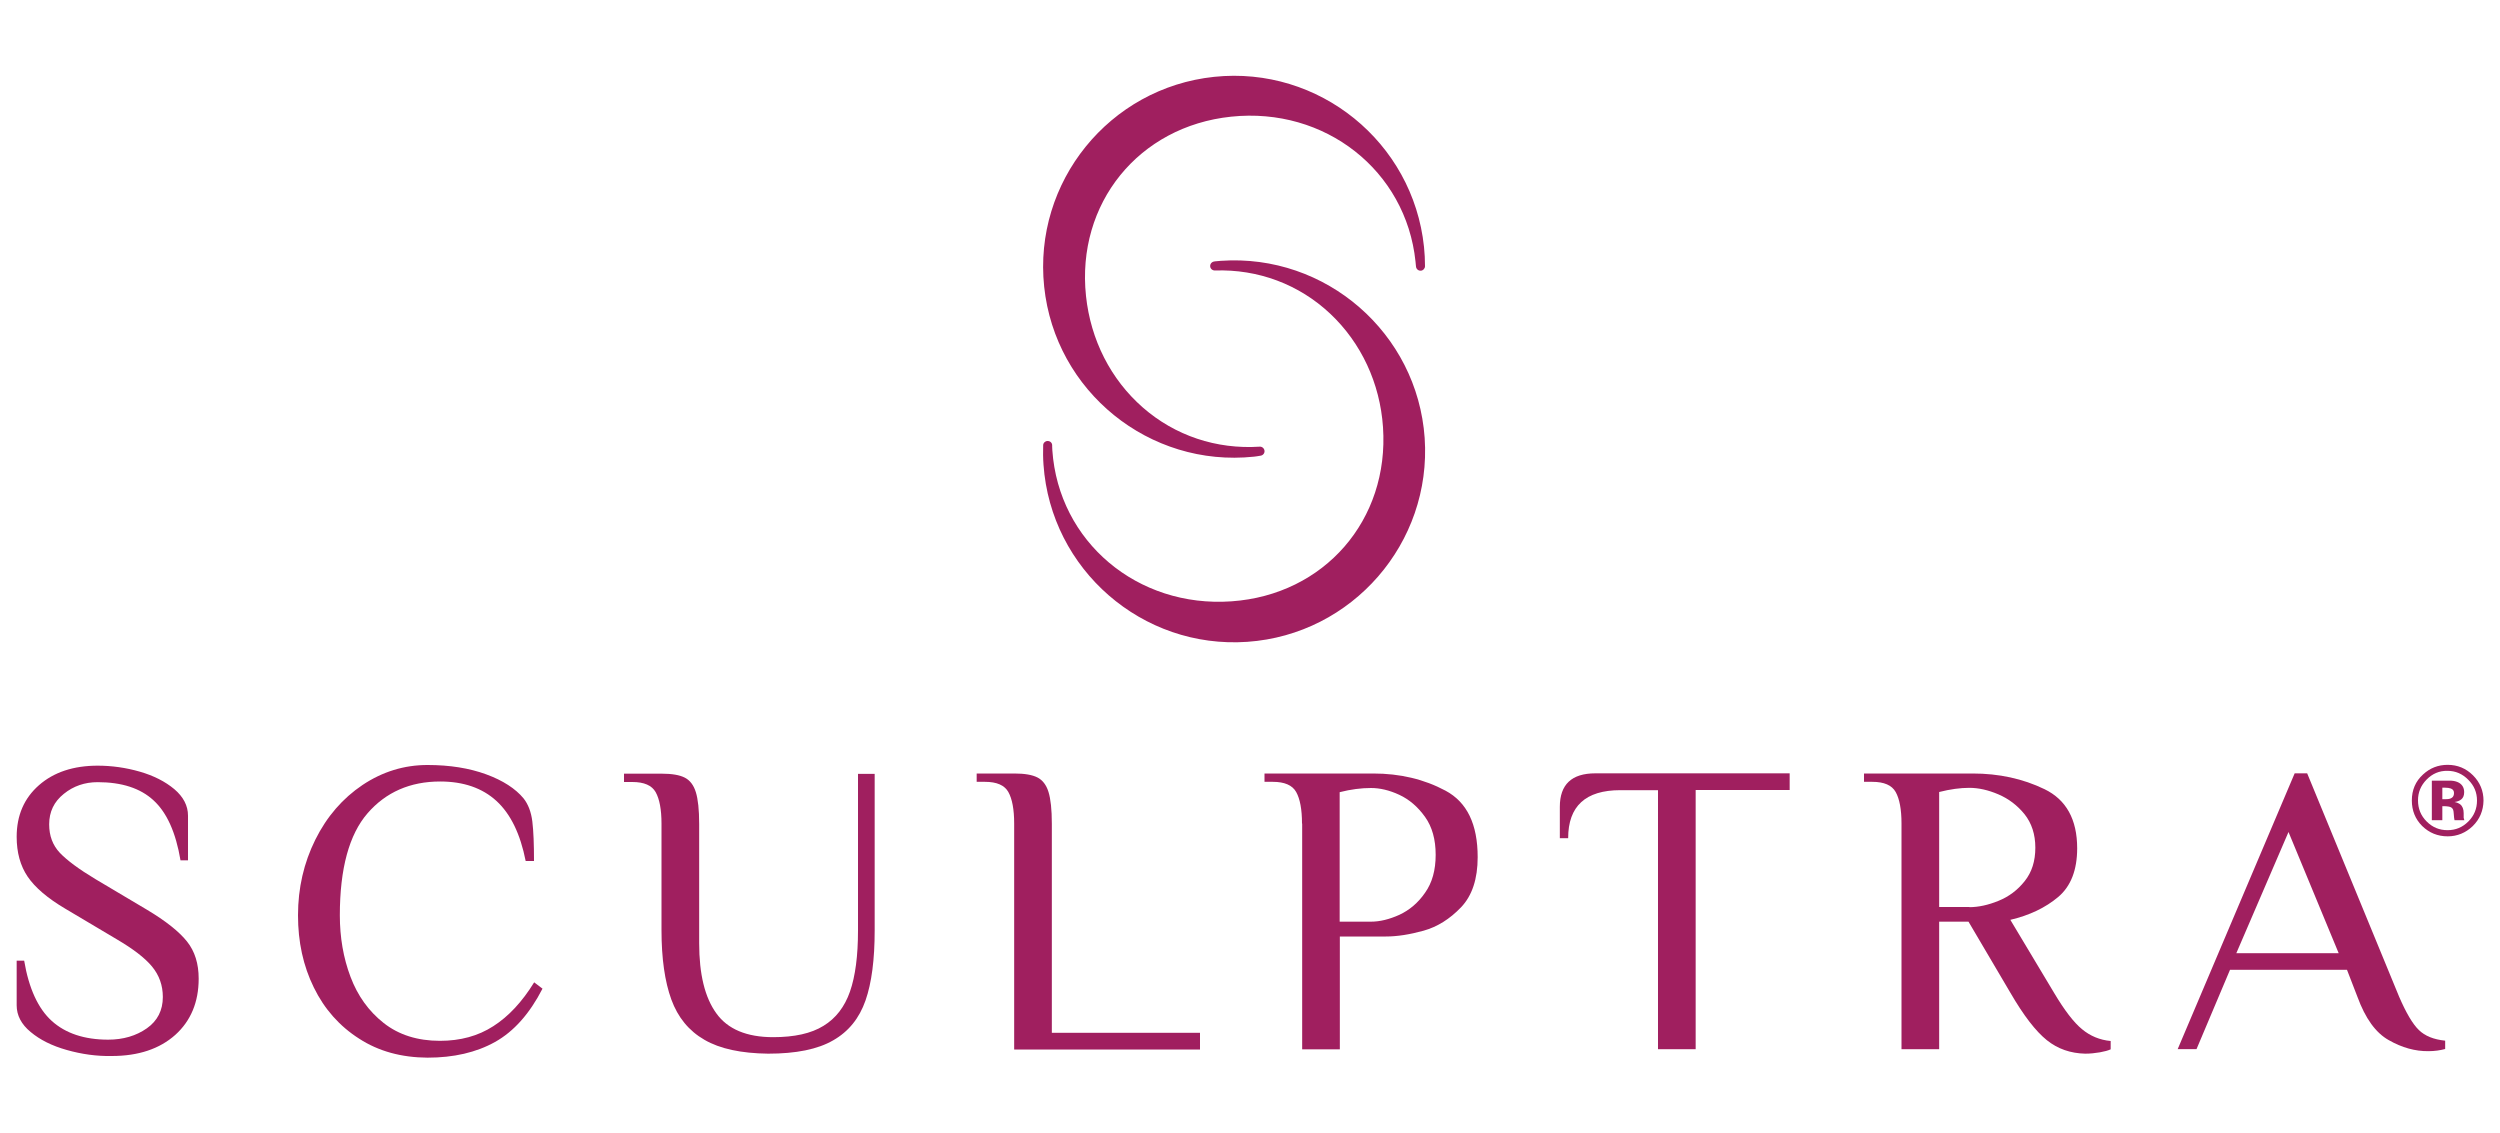
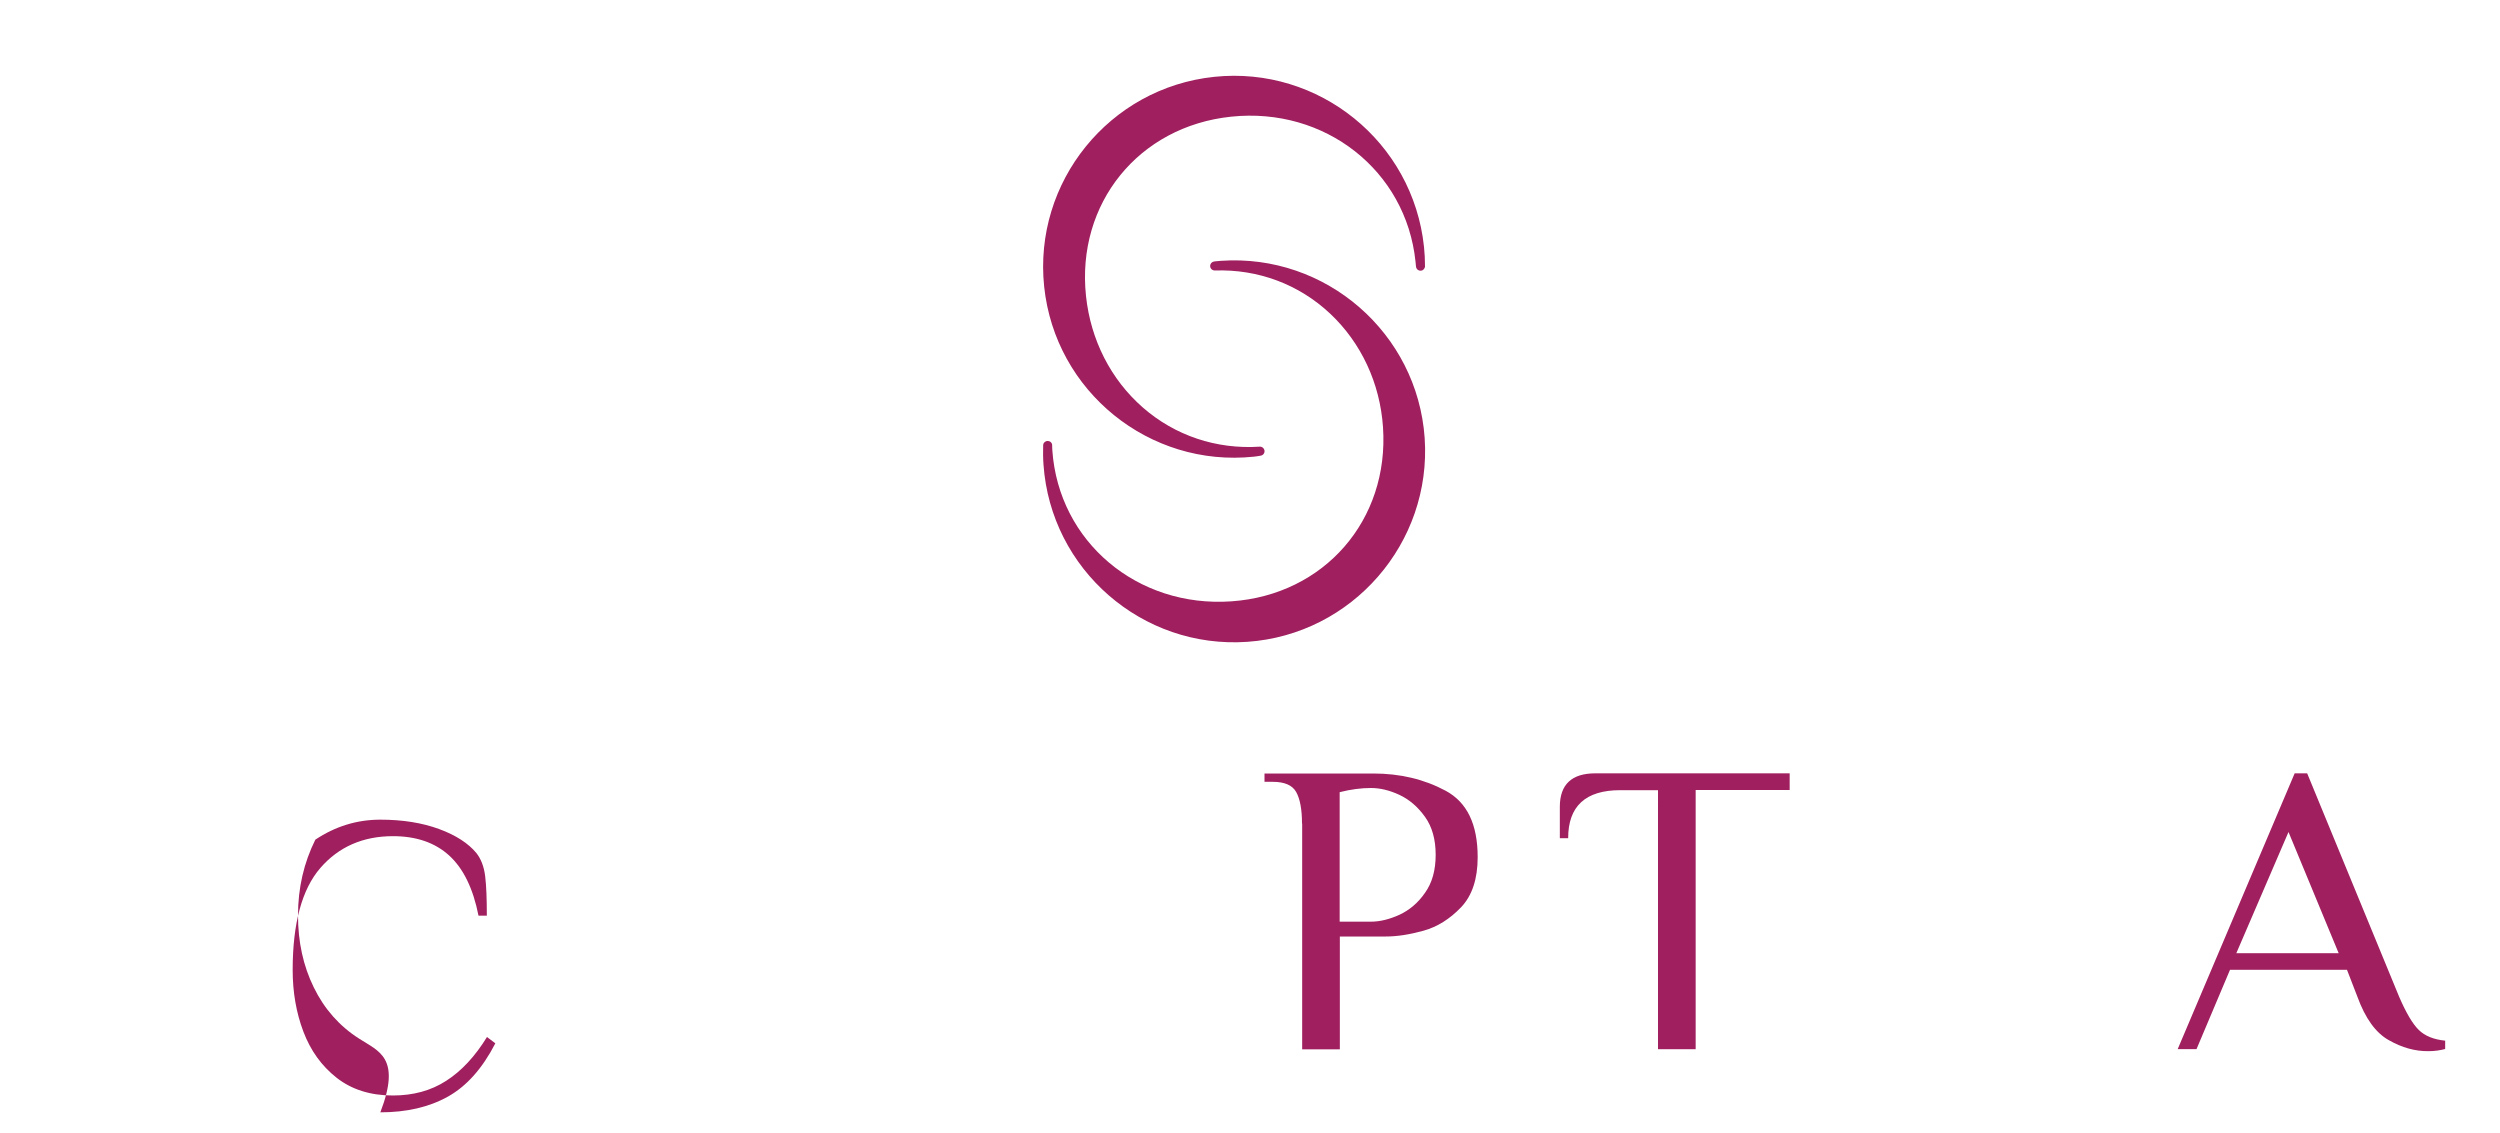
<svg xmlns="http://www.w3.org/2000/svg" id="Layer_1" x="0px" y="0px" viewBox="0 0 150 68" style="enable-background:new 0 0 150 68;" xml:space="preserve">
  <style type="text/css">	.st0{fill:#A01F5F;}</style>
  <g>
    <g>
-       <path class="st0" d="M148.36,49.57c-0.42,0.4-0.92,0.61-1.5,0.61c-0.6,0-1.11-0.21-1.53-0.62c-0.41-0.41-0.62-0.92-0.62-1.53   c0-0.63,0.22-1.15,0.67-1.56c0.42-0.39,0.91-0.58,1.48-0.58c0.59,0,1.1,0.21,1.52,0.63c0.42,0.42,0.63,0.93,0.63,1.52   C149,48.63,148.79,49.15,148.36,49.57 M145.59,46.78c-0.34,0.35-0.51,0.76-0.51,1.24c0,0.5,0.17,0.92,0.52,1.27   c0.35,0.35,0.76,0.52,1.25,0.52c0.49,0,0.9-0.17,1.25-0.52c0.35-0.35,0.52-0.77,0.52-1.26c0-0.48-0.17-0.89-0.52-1.24   c-0.35-0.36-0.77-0.54-1.25-0.54C146.36,46.24,145.94,46.42,145.59,46.78 M145.91,49.22v-2.38c0.15,0,0.37,0,0.66,0   c0.29,0,0.46,0,0.49,0c0.19,0.01,0.34,0.05,0.47,0.12c0.21,0.12,0.32,0.31,0.32,0.57c0,0.2-0.06,0.34-0.17,0.43   c-0.11,0.09-0.25,0.14-0.41,0.16c0.15,0.03,0.26,0.08,0.34,0.14c0.14,0.11,0.21,0.29,0.21,0.53v0.21c0,0.02,0,0.05,0,0.07   c0,0.02,0.01,0.05,0.02,0.07l0.02,0.07h-0.59c-0.02-0.08-0.03-0.19-0.04-0.33c-0.01-0.14-0.02-0.24-0.04-0.29   c-0.03-0.08-0.09-0.14-0.17-0.17c-0.05-0.02-0.12-0.03-0.21-0.04l-0.14-0.01h-0.13v0.84H145.91z M147.05,47.31   c-0.09-0.03-0.21-0.05-0.36-0.05h-0.15v0.69h0.24c0.15,0,0.26-0.03,0.34-0.09c0.08-0.06,0.12-0.15,0.12-0.28   C147.24,47.45,147.18,47.36,147.05,47.31" />
      <g>
-         <path class="st0" d="M4.01,63c-0.89-0.25-1.61-0.61-2.17-1.08C1.28,61.46,1,60.92,1,60.32v-2.68h0.45    c0.28,1.67,0.84,2.88,1.66,3.62c0.82,0.74,1.95,1.12,3.38,1.12c0.9,0,1.68-0.23,2.32-0.68c0.64-0.45,0.96-1.08,0.96-1.88    c0-0.7-0.22-1.31-0.65-1.83c-0.43-0.52-1.14-1.06-2.11-1.63l-3.08-1.83c-1.07-0.63-1.83-1.28-2.27-1.93S1,51.15,1,50.21    c0-1.29,0.45-2.32,1.34-3.1c0.89-0.78,2.07-1.17,3.52-1.17c0.85,0,1.7,0.12,2.53,0.36c0.83,0.24,1.52,0.59,2.07,1.05    c0.54,0.46,0.82,0.99,0.82,1.59v2.68h-0.45c-0.28-1.67-0.82-2.87-1.62-3.6c-0.79-0.73-1.91-1.09-3.35-1.09    c-0.77,0-1.45,0.23-2.03,0.7c-0.59,0.47-0.88,1.08-0.88,1.83c0,0.69,0.21,1.25,0.64,1.71c0.43,0.45,1.14,0.98,2.14,1.58    l3.08,1.83c1.14,0.68,1.94,1.32,2.41,1.91c0.47,0.59,0.7,1.33,0.7,2.23c0,1.4-0.47,2.53-1.4,3.37c-0.94,0.84-2.21,1.27-3.81,1.27    C5.8,63.38,4.89,63.25,4.01,63z" />
-         <path class="st0" d="M21.55,62.32c-1.18-0.75-2.09-1.78-2.72-3.07c-0.64-1.3-0.95-2.74-0.95-4.33c0-1.64,0.35-3.15,1.04-4.54    c0.69-1.39,1.64-2.48,2.83-3.28c1.2-0.8,2.5-1.2,3.9-1.2c1.34,0,2.51,0.19,3.52,0.56s1.76,0.86,2.24,1.44    c0.28,0.35,0.46,0.82,0.53,1.39c0.07,0.58,0.1,1.37,0.1,2.37h-0.5c-0.32-1.62-0.9-2.82-1.75-3.6c-0.85-0.78-1.98-1.17-3.38-1.17    c-1.8,0-3.26,0.64-4.36,1.91s-1.66,3.31-1.66,6.12c0,1.32,0.21,2.55,0.64,3.69c0.43,1.14,1.09,2.06,1.99,2.77    c0.9,0.71,2.03,1.07,3.38,1.07c1.22,0,2.29-0.29,3.2-0.88c0.91-0.58,1.73-1.46,2.45-2.63l0.5,0.38c-0.77,1.5-1.72,2.57-2.85,3.2    c-1.13,0.63-2.48,0.94-4.05,0.94C24.09,63.45,22.72,63.08,21.55,62.32z" />
-         <path class="st0" d="M42.27,62.39c-0.94-0.54-1.6-1.35-1.99-2.42c-0.39-1.07-0.59-2.46-0.59-4.16v-6.39    c0-0.85-0.12-1.48-0.35-1.89c-0.23-0.41-0.7-0.61-1.4-0.61h-0.5v-0.5h2.26c0.62,0,1.08,0.08,1.39,0.24    c0.31,0.16,0.53,0.45,0.66,0.87c0.13,0.42,0.2,1.05,0.2,1.91v7.15c0,1.86,0.34,3.26,1.03,4.21c0.68,0.95,1.82,1.43,3.41,1.43    c1.27,0,2.28-0.22,3.02-0.68c0.74-0.45,1.27-1.14,1.59-2.06c0.32-0.92,0.48-2.14,0.48-3.66v-9.4h1v9.4c0,1.74-0.18,3.14-0.55,4.2    c-0.37,1.06-1.01,1.86-1.94,2.39c-0.93,0.54-2.23,0.8-3.9,0.8C44.47,63.2,43.2,62.93,42.27,62.39z" />
-         <path class="st0" d="M60.85,49.41c0-0.85-0.12-1.48-0.35-1.89c-0.23-0.41-0.7-0.61-1.4-0.61h-0.5v-0.5h2.26    c0.62,0,1.08,0.08,1.39,0.24c0.31,0.16,0.53,0.45,0.66,0.87c0.13,0.42,0.2,1.05,0.2,1.91v12.54H72v1H60.85V49.41z" />
+         <path class="st0" d="M21.55,62.32c-1.18-0.75-2.09-1.78-2.72-3.07c-0.64-1.3-0.95-2.74-0.95-4.33c0-1.64,0.35-3.15,1.04-4.54    c1.2-0.8,2.5-1.2,3.9-1.2c1.34,0,2.51,0.19,3.52,0.56s1.76,0.86,2.24,1.44    c0.28,0.35,0.46,0.82,0.53,1.39c0.07,0.58,0.1,1.37,0.1,2.37h-0.5c-0.32-1.62-0.9-2.82-1.75-3.6c-0.85-0.78-1.98-1.17-3.38-1.17    c-1.8,0-3.26,0.64-4.36,1.91s-1.66,3.31-1.66,6.12c0,1.32,0.21,2.55,0.64,3.69c0.43,1.14,1.09,2.06,1.99,2.77    c0.9,0.71,2.03,1.07,3.38,1.07c1.22,0,2.29-0.29,3.2-0.88c0.91-0.58,1.73-1.46,2.45-2.63l0.5,0.38c-0.77,1.5-1.72,2.57-2.85,3.2    c-1.13,0.63-2.48,0.94-4.05,0.94C24.09,63.45,22.72,63.08,21.55,62.32z" />
        <path class="st0" d="M78.12,49.41c0-0.85-0.12-1.48-0.35-1.89c-0.23-0.41-0.7-0.61-1.4-0.61h-0.5v-0.5h6.52    c1.61,0,3.05,0.34,4.34,1.03c1.29,0.69,1.93,2.01,1.93,3.99c0,1.3-0.33,2.31-1,3.01c-0.67,0.7-1.42,1.17-2.24,1.4    c-0.83,0.23-1.58,0.35-2.27,0.35h-2.76v6.77h-2.26V49.41z M82.26,55.3c0.53,0,1.1-0.14,1.7-0.41c0.6-0.28,1.12-0.71,1.54-1.32    c0.43-0.6,0.64-1.36,0.64-2.28c0-0.92-0.21-1.68-0.64-2.28c-0.43-0.6-0.94-1.04-1.54-1.32c-0.6-0.28-1.17-0.41-1.7-0.41    c-0.59,0-1.21,0.08-1.88,0.25v7.77H82.26z" />
        <path class="st0" d="M99.48,47.41h-2.26c-2.09,0-3.13,0.96-3.13,2.88h-0.5v-1.88c0-1.34,0.71-2.01,2.13-2.01h11.66v1h-5.64v15.55    h-2.26V47.41z" />
-         <path class="st0" d="M122.81,62.41c-0.66-0.53-1.39-1.47-2.19-2.85l-2.51-4.26h-1.76v7.65h-2.26V49.41    c0-0.85-0.12-1.48-0.35-1.89c-0.23-0.41-0.7-0.61-1.4-0.61h-0.5v-0.5h6.52c1.57,0,3.01,0.31,4.31,0.94    c1.3,0.63,1.96,1.81,1.96,3.55c0,1.3-0.38,2.28-1.14,2.92c-0.76,0.64-1.72,1.1-2.87,1.37l2.63,4.39    c0.62,1.04,1.17,1.76,1.67,2.17c0.49,0.41,1.07,0.65,1.72,0.71v0.5c-0.15,0.07-0.37,0.13-0.65,0.18    c-0.29,0.05-0.58,0.08-0.88,0.08C124.24,63.2,123.47,62.94,122.81,62.41z M118.16,54.43c0.55,0,1.14-0.13,1.75-0.38    c0.62-0.25,1.14-0.64,1.57-1.18c0.43-0.54,0.64-1.2,0.64-2.01c0-0.8-0.22-1.47-0.65-2.01c-0.43-0.53-0.96-0.93-1.57-1.19    c-0.61-0.26-1.19-0.39-1.74-0.39c-0.54,0-1.14,0.08-1.81,0.25v6.9H118.16z" />
        <path class="st0" d="M143.33,62.41c-0.79-0.44-1.41-1.31-1.88-2.59l-0.63-1.63h-7.02l-2.01,4.76h-1.13l7.02-16.55h0.75    l5.52,13.41c0.42,0.97,0.81,1.63,1.18,1.99c0.37,0.36,0.89,0.57,1.58,0.64v0.5c-0.3,0.08-0.63,0.13-1,0.13    C144.91,63.08,144.12,62.86,143.33,62.41z M140.32,57.19l-3.01-7.27l-3.13,7.27H140.32z" />
      </g>
    </g>
    <g>
      <path class="st0" d="M75.24,27.4c-6.28,0.66-11.93-3.91-12.59-10.2c-0.66-6.28,3.91-11.93,10.2-12.59   c6.28-0.66,11.93,3.91,12.59,10.2c0.04,0.38,0.06,0.77,0.06,1.16c0,0.14-0.11,0.26-0.24,0.27c-0.01,0-0.01,0-0.02,0   c-0.15,0.01-0.27-0.11-0.28-0.25l-0.01-0.09c-0.01-0.07-0.01-0.14-0.02-0.21C84.36,10.23,79.5,6.41,73.87,7   c-5.55,0.58-9.3,5.21-8.71,10.76c0.28,2.64,1.49,5.01,3.41,6.69c1.93,1.69,4.42,2.52,7.01,2.35c0.15-0.01,0.27,0.1,0.29,0.24   c0.02,0.15-0.09,0.28-0.23,0.3l-0.06,0.01C75.46,27.37,75.35,27.39,75.24,27.4z" />
      <path class="st0" d="M74.84,38.51c-6.3,0.44-11.79-4.33-12.23-10.63c-0.03-0.39-0.03-0.78-0.02-1.16c0-0.14,0.11-0.25,0.25-0.26   c0.01,0,0.01,0,0.02,0c0.15,0,0.27,0.11,0.27,0.26l0,0.08c0,0.07,0.01,0.14,0.01,0.22c0.38,5.48,5.1,9.46,10.75,9.06   c5.57-0.39,9.47-4.88,9.09-10.45c-0.18-2.64-1.31-5.06-3.17-6.81c-1.87-1.76-4.33-2.68-6.92-2.59c-0.15,0-0.27-0.11-0.28-0.25   c-0.01-0.15,0.1-0.27,0.24-0.29l0.06-0.01c0.11-0.01,0.22-0.02,0.34-0.03c6.3-0.44,11.79,4.33,12.23,10.63   C85.91,32.58,81.14,38.07,74.84,38.51z" />
    </g>
  </g>
</svg>